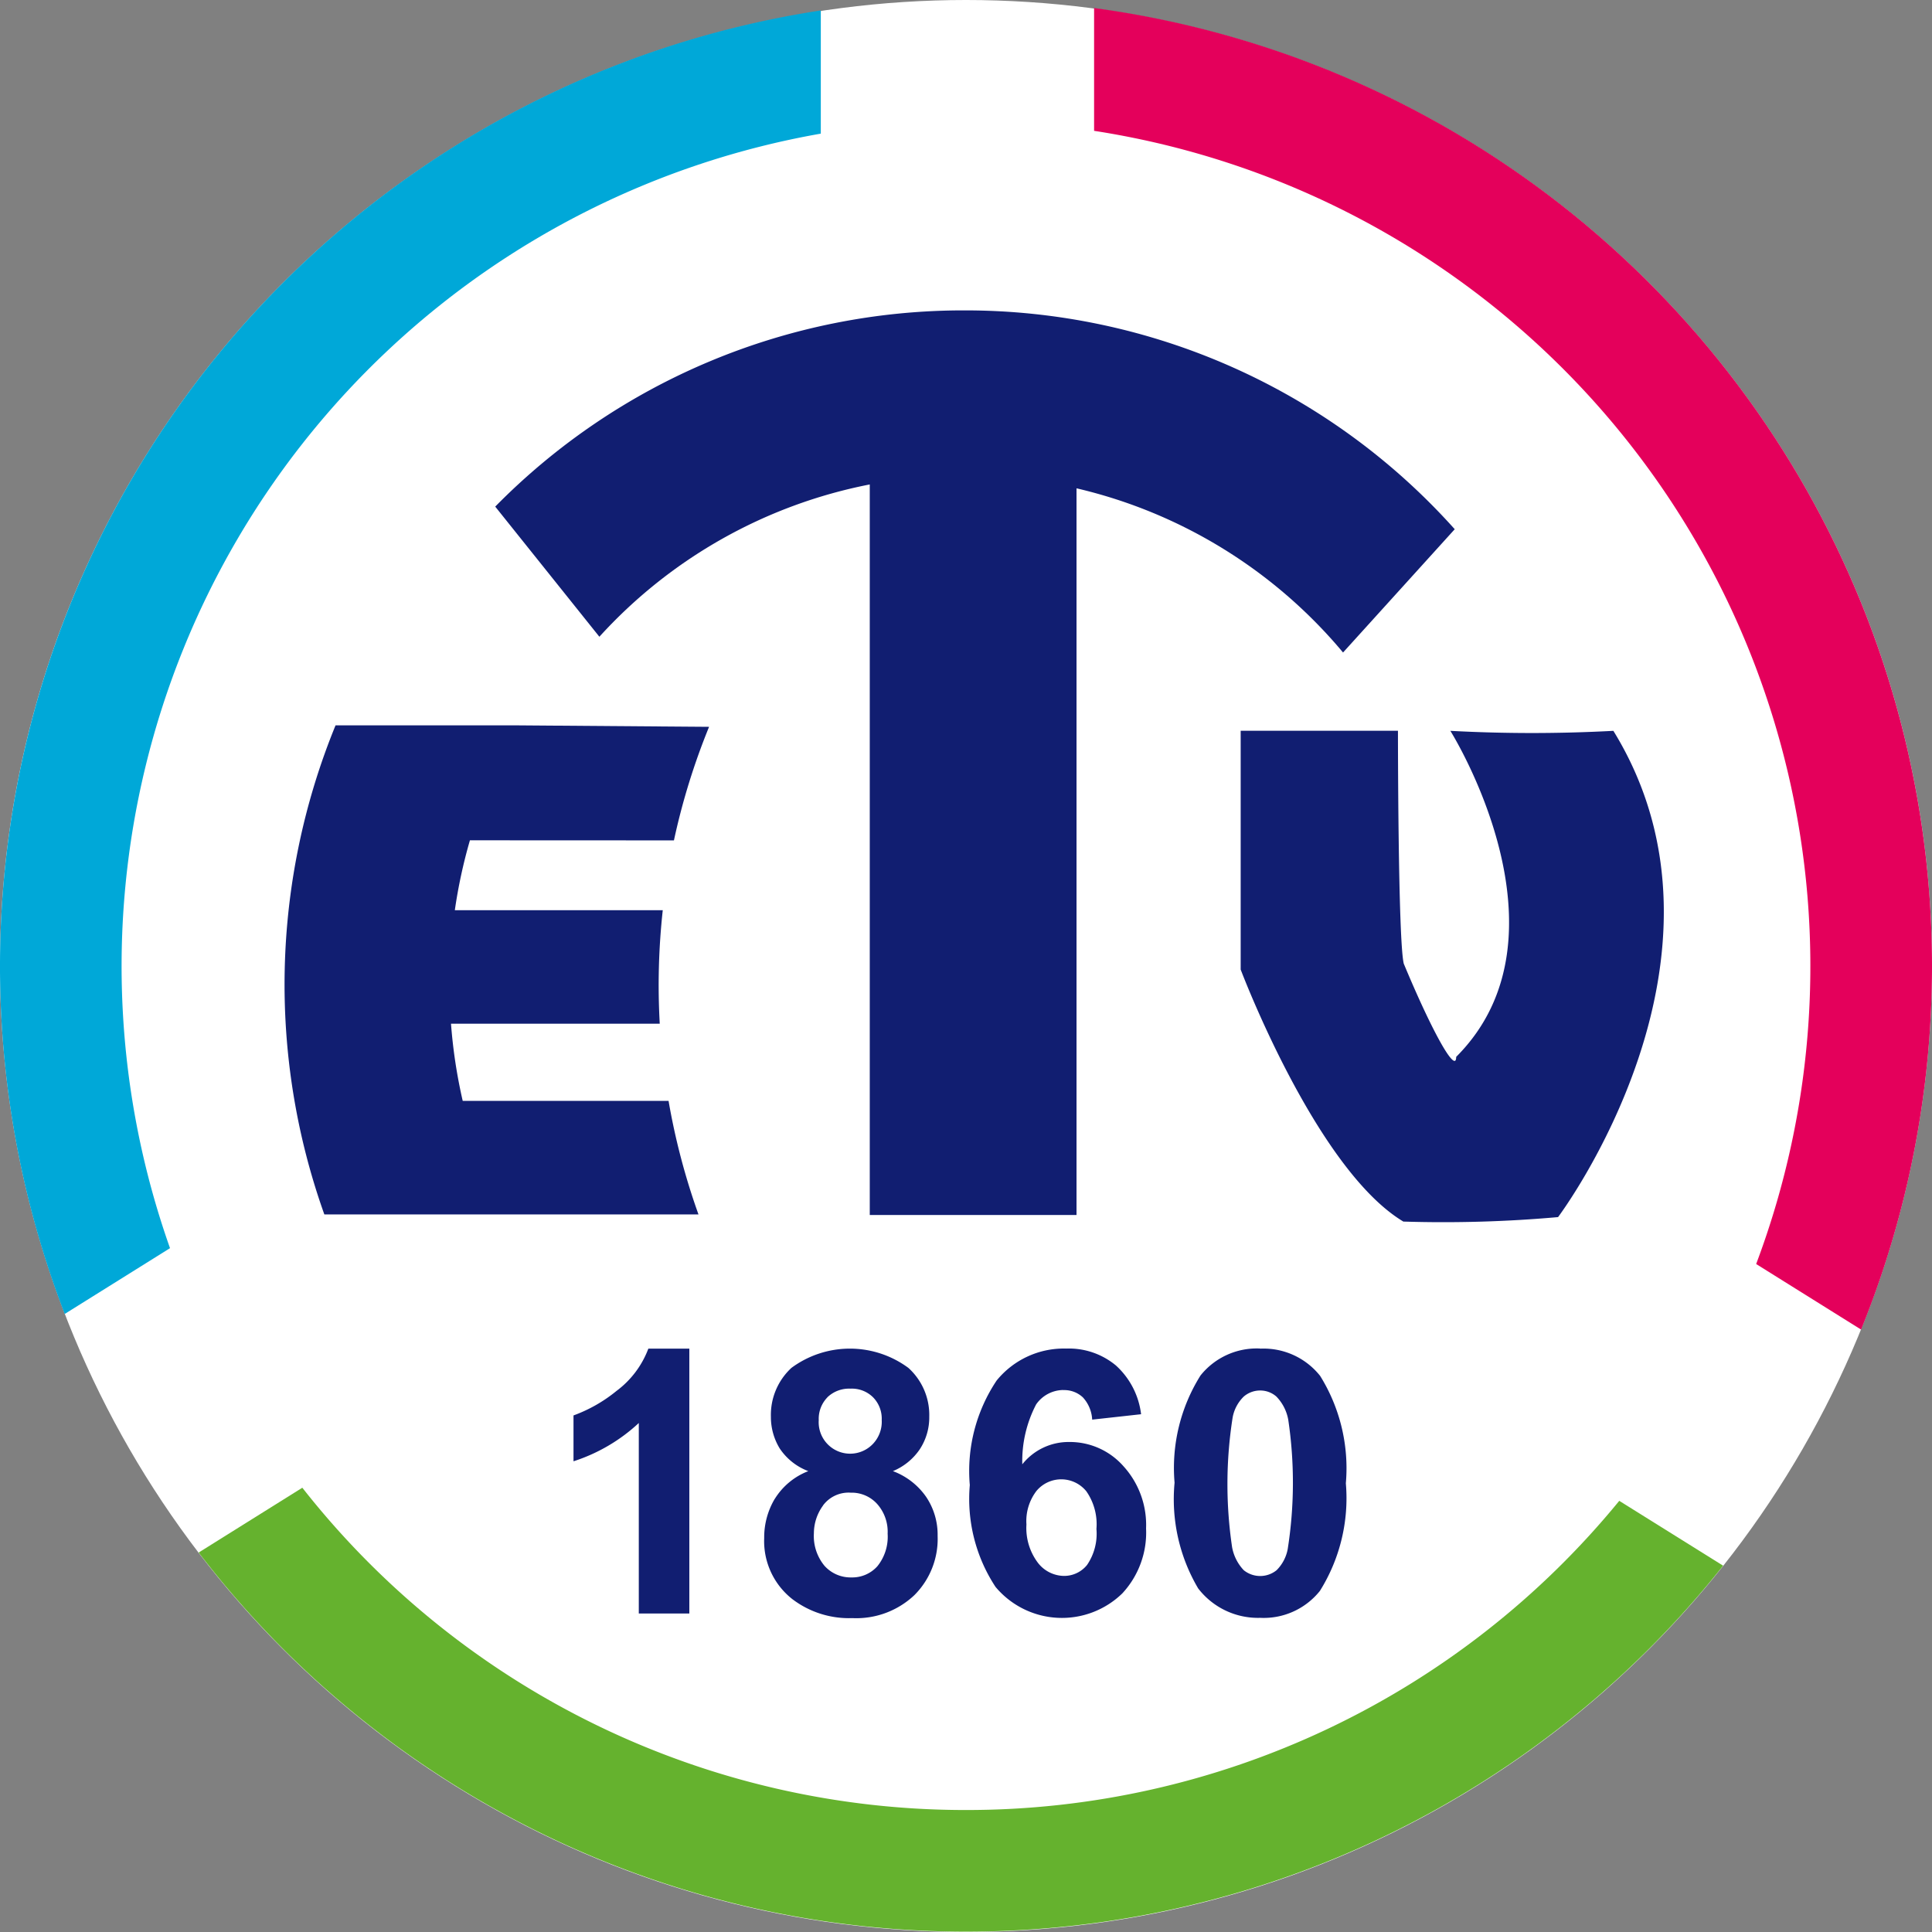
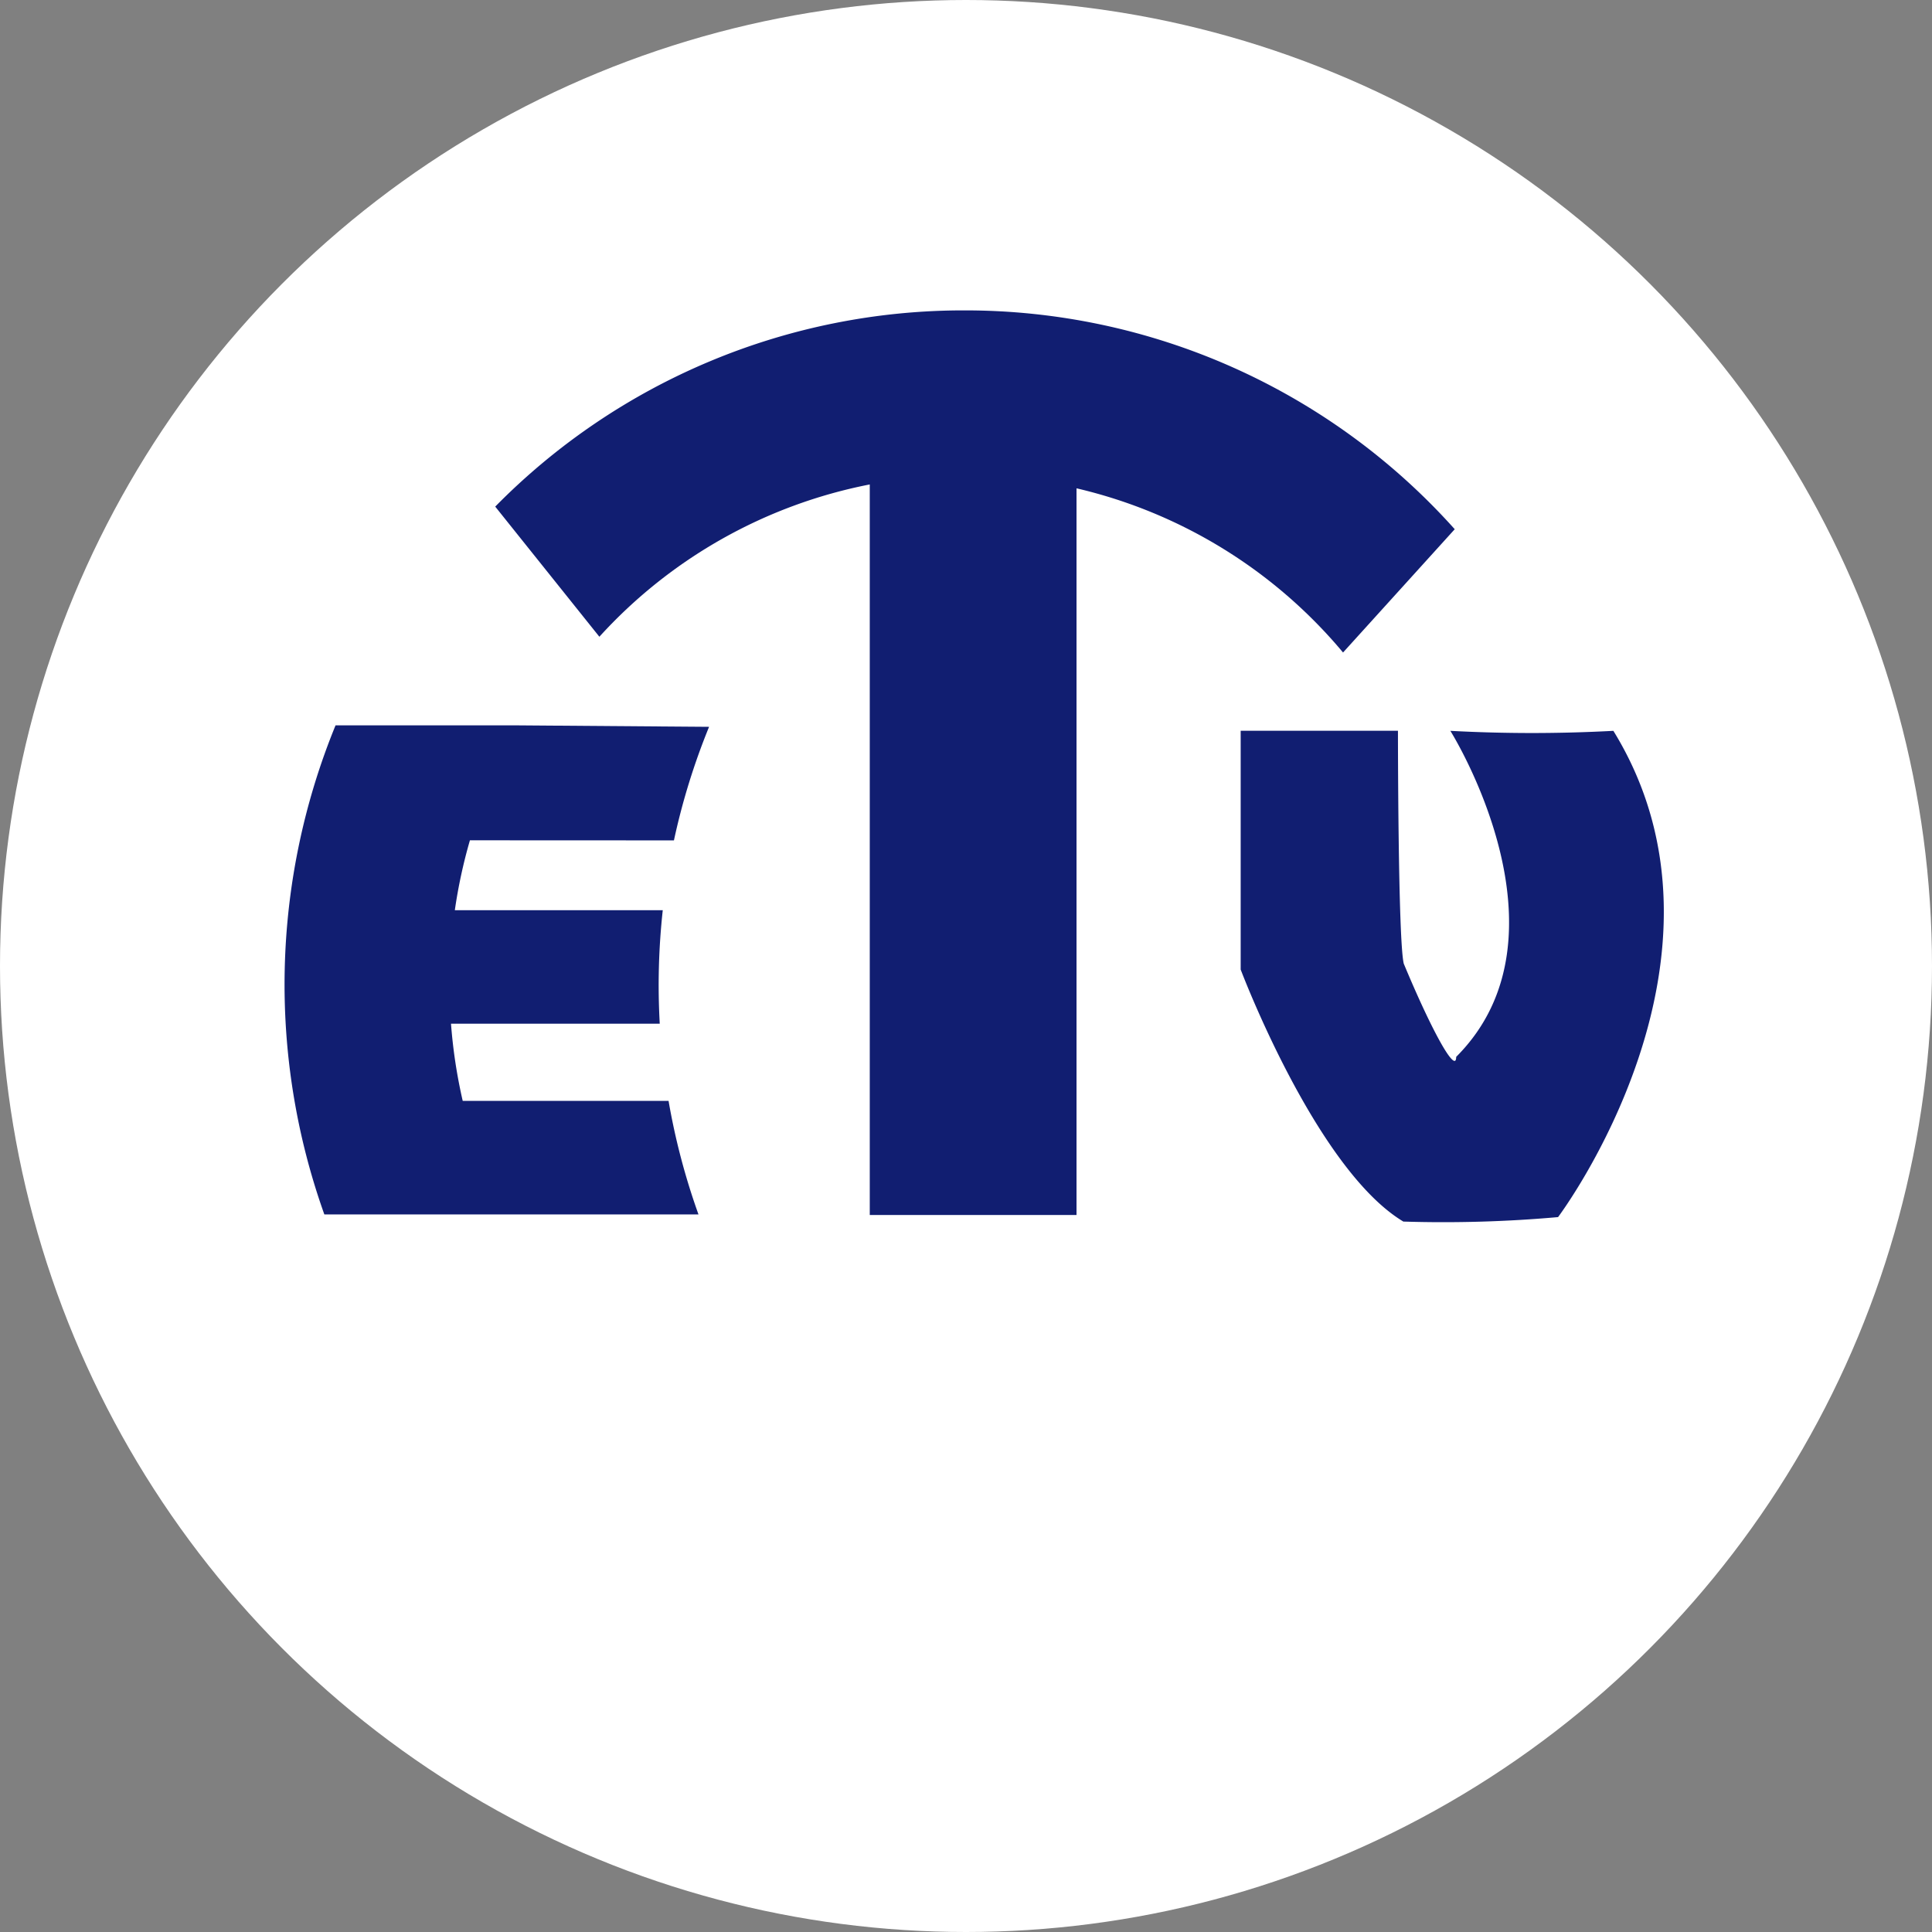
<svg xmlns="http://www.w3.org/2000/svg" width="64" height="64">
  <rect width="100%" height="100%" fill="#808080" stroke="none" />
  <g transform="translate(0 .416)">
    <circle cx="32" cy="32" r="32" fill="#fff" data-name="Ellipse 52" transform="translate(0 -.416)" />
-     <path fill="none" d="M28.206 51.84a1.115 1.115 0 0 0 .858-.37 1.551 1.551 0 0 0 .34-1.078 1.379 1.379 0 0 0-.346-.984 1.134 1.134 0 0 0-.876-.375 1.055 1.055 0 0 0-.918.422 1.7 1.7 0 0 0 .054 2 1.16 1.16 0 0 0 .888.385Zm7.033-.047a.973.973 0 0 0 .774-.364 1.835 1.835 0 0 0 .31-1.192 1.908 1.908 0 0 0-.333-1.245 1.069 1.069 0 0 0-1.651-.017 1.638 1.638 0 0 0-.333 1.114 1.914 1.914 0 0 0 .376 1.265 1.109 1.109 0 0 0 .859.439Zm7.043-5.948a.808.808 0 0 0-.536-.2.835.835 0 0 0-.543.2 1.282 1.282 0 0 0-.369.692 14.219 14.219 0 0 0-.018 4.3 1.5 1.5 0 0 0 .387.762.866.866 0 0 0 1.086 0 1.322 1.322 0 0 0 .369-.7 14.137 14.137 0 0 0 .019-4.291 1.474 1.474 0 0 0-.394-.769Zm-14.124 1.847a1.045 1.045 0 0 0 .763-.28 1.065 1.065 0 0 0 .286-.787.983.983 0 0 0-1.032-1.037 1.037 1.037 0 0 0-.769.287 1.022 1.022 0 0 0-.286.757 1.051 1.051 0 0 0 .28.78 1.037 1.037 0 0 0 .758.28Z" data-name="Pfad 2542" />
-     <path fill="#111e71" d="M22.835 53.033V44.26h-1.358a3.1 3.1 0 0 1-1.054 1.4 4.906 4.906 0 0 1-1.425.812v1.519a5.768 5.768 0 0 0 2.163-1.268v6.311h1.674Zm2.831-3.8a2.49 2.49 0 0 0-.351 1.3 2.44 2.44 0 0 0 .935 2.026 3.1 3.1 0 0 0 1.985.627 2.8 2.8 0 0 0 2.051-.757 2.631 2.631 0 0 0 .774-1.967 2.243 2.243 0 0 0-.381-1.293 2.328 2.328 0 0 0-1.1-.852 2 2 0 0 0 .888-.721 1.922 1.922 0 0 0 .316-1.085 2.1 2.1 0 0 0-.692-1.614 3.259 3.259 0 0 0-3.874 0 2.119 2.119 0 0 0-.68 1.614 2 2 0 0 0 .292 1.055 1.978 1.978 0 0 0 .947.751 2.262 2.262 0 0 0-1.11.919Zm1.741-3.361a1.039 1.039 0 0 1 .769-.287.994.994 0 0 1 .746.287 1.007 1.007 0 0 1 .286.751 1.063 1.063 0 0 1-.286.787 1.042 1.042 0 0 1-1.8-.78 1.02 1.02 0 0 1 .285-.755Zm-.143 3.581a1.055 1.055 0 0 1 .918-.422 1.135 1.135 0 0 1 .876.375 1.382 1.382 0 0 1 .346.984 1.554 1.554 0 0 1-.34 1.078 1.114 1.114 0 0 1-.858.37 1.16 1.16 0 0 1-.893-.384 1.547 1.547 0 0 1-.352-1.079 1.565 1.565 0 0 1 .303-.918Zm7.956-3.82a.9.9 0 0 1 .65.239 1.18 1.18 0 0 1 .31.739l1.62-.179a2.6 2.6 0 0 0-.834-1.615 2.434 2.434 0 0 0-1.645-.56 2.868 2.868 0 0 0-2.307 1.06 5.387 5.387 0 0 0-.888 3.462 5.3 5.3 0 0 0 .852 3.373 2.868 2.868 0 0 0 4.2.215 2.96 2.96 0 0 0 .787-2.152 2.892 2.892 0 0 0-.751-2.063 2.365 2.365 0 0 0-1.794-.8 1.96 1.96 0 0 0-1.555.739 4.049 4.049 0 0 1 .459-1.985 1.106 1.106 0 0 1 .9-.476Zm-.883 3.337a1.069 1.069 0 0 1 1.651.017 1.907 1.907 0 0 1 .333 1.245 1.835 1.835 0 0 1-.31 1.192.973.973 0 0 1-.774.364 1.107 1.107 0 0 1-.859-.44 1.914 1.914 0 0 1-.376-1.265 1.64 1.64 0 0 1 .335-1.113Zm7.409-4.714a2.382 2.382 0 0 0-1.978.893 5.762 5.762 0 0 0-.859 3.552 5.807 5.807 0 0 0 .781 3.5 2.5 2.5 0 0 0 2.056.976 2.382 2.382 0 0 0 1.978-.893 5.788 5.788 0 0 0 .859-3.564 5.788 5.788 0 0 0-.852-3.558 2.392 2.392 0 0 0-1.985-.902Zm.911 6.644a1.334 1.334 0 0 1-.369.7.866.866 0 0 1-1.086 0 1.5 1.5 0 0 1-.387-.762 14.22 14.22 0 0 1 .018-4.3 1.291 1.291 0 0 1 .369-.692.833.833 0 0 1 .543-.2.809.809 0 0 1 .536.2 1.481 1.481 0 0 1 .394.769 14.137 14.137 0 0 1-.019 4.291Z" data-name="Pfad 2543" />
-     <path fill="#65b22e" d="M31.998 59.543a27.919 27.919 0 0 1-21.983-10.676l-3.434 2.147a32.005 32.005 0 0 0 50.5.435l-3.441-2.148a27.919 27.919 0 0 1-21.642 10.242Z" data-name="Pfad 2544" />
-     <path fill="#e4005b" d="M36.243-.15v4.068a28 28 0 0 1 21.932 37.538l3.476 2.172A32.024 32.024 0 0 0 36.243-.15Z" data-name="Pfad 2545" />
-     <path fill="#00a8d8" d="M27.19 4.011V-.07A32.029 32.029 0 0 0 2.143 43.111l3.489-2.18A28 28 0 0 1 27.19 4.011Z" data-name="Pfad 2546" />
    <path fill="#111e71" d="M46.488 40.05a42.931 42.931 0 0 0 5.125-.148s6.463-8.584 1.832-16.108a50.5 50.5 0 0 1-5.4 0s4.244 6.751.193 10.8c0 .579-.772-.771-1.736-3.086-.193-.772-.193-7.716-.193-7.716h-5.21v7.909s2.493 6.613 5.389 8.349Z" data-name="Pfad 2547" />
    <path fill="#111e71" d="M31.947 9.866a21.756 21.756 0 0 0-15.542 6.5l3.45 4.311a16.335 16.335 0 0 1 8.957-5.045v24.2h6.849V15.76a16.346 16.346 0 0 1 8.829 5.439l3.7-4.084a21.762 21.762 0 0 0-16.243-7.249Z" data-name="Pfad 2548" />
    <path fill="#111e71" d="M22.325 27.423a22.462 22.462 0 0 1 1.164-3.762l-6.29-.048h-6.084a22.665 22.665 0 0 0-.371 16.2h12.394a22.446 22.446 0 0 1-.991-3.761h-6.819a17.142 17.142 0 0 1-.388-2.556h6.915a22.787 22.787 0 0 1 .1-3.761h-6.888a17 17 0 0 1 .5-2.315Z" data-name="Pfad 2549" />
  </g>
</svg>